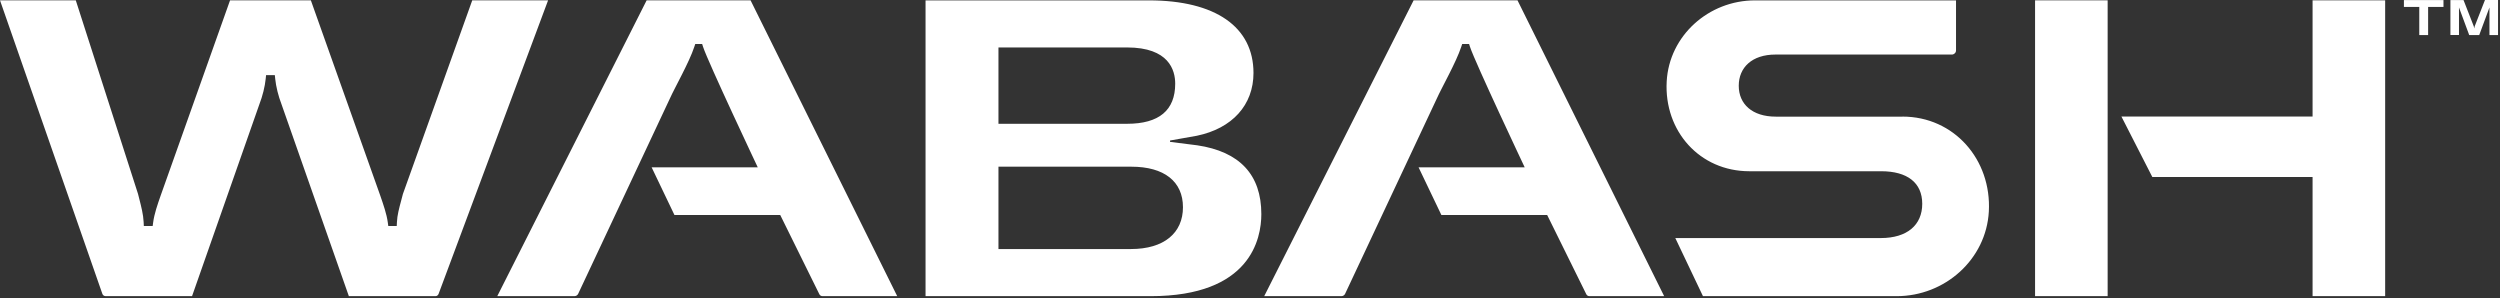
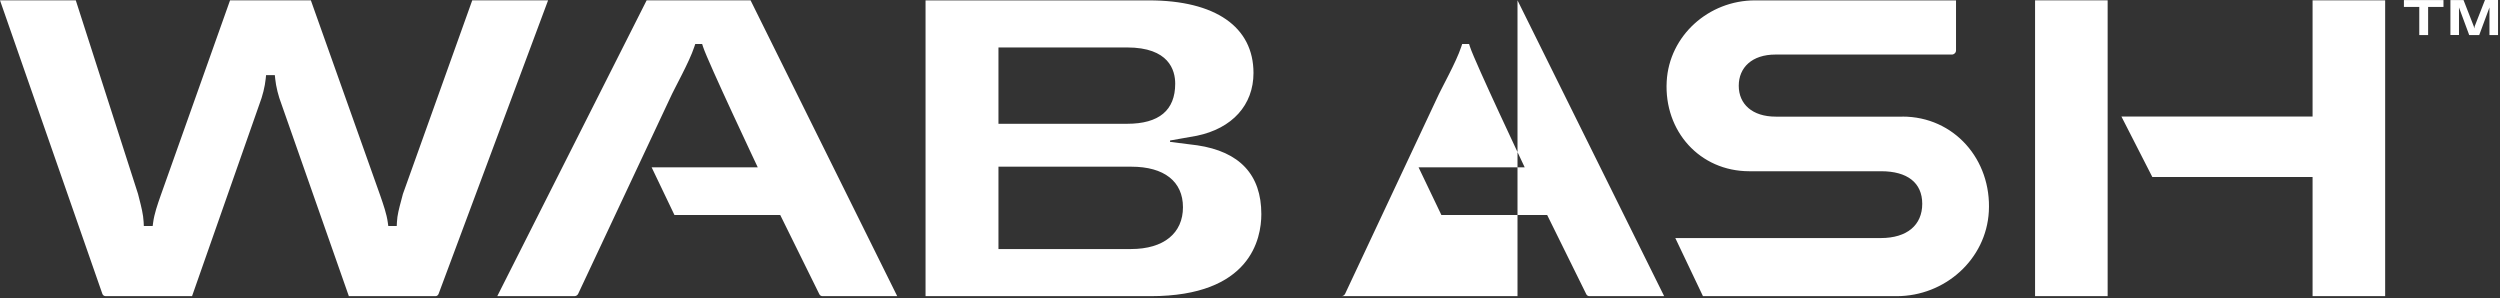
<svg xmlns="http://www.w3.org/2000/svg" width="779" height="93" viewBox="0 0 779 93" fill="none">
  <rect x="0" y="0" width="779" height="93" fill="#333333" stroke="none" />
-   <path d="M634.125 0.103V92.284H656.742V0.103H634.125ZM720.598 0.103V36.315H661.036L670.667 55.158H720.598V92.27H743.215V0.103H720.598ZM170.783 0.103L136.671 91.561C136.522 91.989 136.134 92.284 135.702 92.284H108.702L87.725 32.508C86.726 29.925 85.995 26.959 85.757 24.569L85.637 23.418H82.909L82.79 24.569C82.551 26.959 81.821 29.925 80.807 32.537L59.845 92.27H32.859C32.427 92.27 32.039 91.975 31.89 91.547L0 0.103H23.616L42.998 60.397L43.34 61.739C44.011 64.351 44.653 66.83 44.757 69.191L44.816 70.416H47.575L47.724 69.309C48.067 66.653 49.081 63.746 50.065 60.928L71.683 0.103H96.864L118.333 60.5L118.497 60.972C119.466 63.776 120.48 66.668 120.838 69.309L120.987 70.416H123.626L123.685 69.191C123.775 67.081 124.371 64.868 124.997 62.536C125.191 61.828 125.385 61.105 125.549 60.441L147.152 0.103H170.768H170.783ZM233.878 0.103L279.574 92.284H256.286C255.869 92.284 255.481 92.048 255.302 91.665L243.121 66.993H210.158L203.046 52.133H236.114C236.114 52.133 220.668 19.448 219.073 14.594L218.79 13.708H216.643L216.345 14.594C214.75 19.448 210.202 27.402 208.726 30.722L180.161 91.547C179.952 92.004 179.49 92.284 178.983 92.284H154.949L201.495 0.103H233.863H233.878ZM373.009 45.272L364.585 44.209V43.781L372.919 42.306C383.982 40.019 390.587 32.7 390.587 22.739C390.587 8.367 378.704 0.118 357.995 0.118H288.4V92.284H358.547C389.662 92.284 393.032 74.4 393.032 66.712C393.032 54.45 386.293 47.234 373.024 45.272M311.121 38.366V14.786H351.197C364.242 14.786 366.195 21.869 366.195 26.074C366.195 34.367 361.156 38.572 351.197 38.572H311.121V38.351V38.366ZM352.405 77.602H311.121V51.941H352.539C362.751 51.941 368.611 56.545 368.611 64.573C368.611 72.6 362.707 77.602 352.405 77.602ZM472.855 0.103L518.551 92.284H495.263C494.845 92.284 494.458 92.048 494.279 91.665L482.098 66.993H449.134L442.023 52.133H475.091C475.091 52.133 459.645 19.448 458.05 14.594L457.767 13.708H455.62L455.322 14.594C453.726 19.448 449.179 27.402 447.703 30.722L419.137 91.547C418.929 92.004 418.466 92.284 417.96 92.284H393.926L440.487 0.103H472.855ZM592.798 36.33C608.914 36.33 620.603 49.758 619.723 65.901C618.903 80.804 606.067 92.284 590.994 92.284H530.642L522.025 74.179H586.059C594.274 74.179 598.97 70.106 598.97 63.51C598.97 56.914 594.303 53.358 586.163 53.358H545.089C529.643 53.358 518.491 40.86 519.341 25.381C520.116 11.111 532.416 0.118 546.848 0.118H609.496V15.715C609.496 16.424 608.914 16.999 608.199 16.999H553.229C545.953 16.999 541.794 21.013 541.794 26.723C541.794 32.434 545.998 36.344 553.333 36.344C553.512 36.344 592.783 36.344 592.783 36.344M761.389 0.015V2.169H756.603V10.919H753.845V2.169H749.059V0.015H761.404H761.389ZM778.385 0.015V10.934H775.716V2.331L772.526 10.919H769.395L769.365 10.816L766.219 2.317V10.905H763.551V0.015H767.636L767.666 0.103L770.826 8.19L770.975 8.883L771.11 8.204L774.315 0H778.4L778.385 0.015Z" fill="white" />
+   <path d="M634.125 0.103V92.284H656.742V0.103H634.125ZM720.598 0.103V36.315H661.036L670.667 55.158H720.598V92.27H743.215V0.103H720.598ZM170.783 0.103L136.671 91.561C136.522 91.989 136.134 92.284 135.702 92.284H108.702L87.725 32.508C86.726 29.925 85.995 26.959 85.757 24.569L85.637 23.418H82.909L82.79 24.569C82.551 26.959 81.821 29.925 80.807 32.537L59.845 92.27H32.859C32.427 92.27 32.039 91.975 31.89 91.547L0 0.103H23.616L42.998 60.397L43.34 61.739C44.011 64.351 44.653 66.83 44.757 69.191L44.816 70.416H47.575L47.724 69.309C48.067 66.653 49.081 63.746 50.065 60.928L71.683 0.103H96.864L118.333 60.5L118.497 60.972C119.466 63.776 120.48 66.668 120.838 69.309L120.987 70.416H123.626L123.685 69.191C123.775 67.081 124.371 64.868 124.997 62.536C125.191 61.828 125.385 61.105 125.549 60.441L147.152 0.103H170.768H170.783ZM233.878 0.103L279.574 92.284H256.286C255.869 92.284 255.481 92.048 255.302 91.665L243.121 66.993H210.158L203.046 52.133H236.114C236.114 52.133 220.668 19.448 219.073 14.594L218.79 13.708H216.643L216.345 14.594C214.75 19.448 210.202 27.402 208.726 30.722L180.161 91.547C179.952 92.004 179.49 92.284 178.983 92.284H154.949L201.495 0.103H233.863H233.878ZM373.009 45.272L364.585 44.209V43.781L372.919 42.306C383.982 40.019 390.587 32.7 390.587 22.739C390.587 8.367 378.704 0.118 357.995 0.118H288.4V92.284H358.547C389.662 92.284 393.032 74.4 393.032 66.712C393.032 54.45 386.293 47.234 373.024 45.272M311.121 38.366V14.786H351.197C364.242 14.786 366.195 21.869 366.195 26.074C366.195 34.367 361.156 38.572 351.197 38.572H311.121V38.351V38.366ZM352.405 77.602H311.121V51.941H352.539C362.751 51.941 368.611 56.545 368.611 64.573C368.611 72.6 362.707 77.602 352.405 77.602ZM472.855 0.103L518.551 92.284H495.263C494.845 92.284 494.458 92.048 494.279 91.665L482.098 66.993H449.134L442.023 52.133H475.091C475.091 52.133 459.645 19.448 458.05 14.594L457.767 13.708H455.62L455.322 14.594C453.726 19.448 449.179 27.402 447.703 30.722L419.137 91.547C418.929 92.004 418.466 92.284 417.96 92.284H393.926H472.855ZM592.798 36.33C608.914 36.33 620.603 49.758 619.723 65.901C618.903 80.804 606.067 92.284 590.994 92.284H530.642L522.025 74.179H586.059C594.274 74.179 598.97 70.106 598.97 63.51C598.97 56.914 594.303 53.358 586.163 53.358H545.089C529.643 53.358 518.491 40.86 519.341 25.381C520.116 11.111 532.416 0.118 546.848 0.118H609.496V15.715C609.496 16.424 608.914 16.999 608.199 16.999H553.229C545.953 16.999 541.794 21.013 541.794 26.723C541.794 32.434 545.998 36.344 553.333 36.344C553.512 36.344 592.783 36.344 592.783 36.344M761.389 0.015V2.169H756.603V10.919H753.845V2.169H749.059V0.015H761.404H761.389ZM778.385 0.015V10.934H775.716V2.331L772.526 10.919H769.395L769.365 10.816L766.219 2.317V10.905H763.551V0.015H767.636L767.666 0.103L770.826 8.19L770.975 8.883L771.11 8.204L774.315 0H778.4L778.385 0.015Z" fill="white" />
</svg>